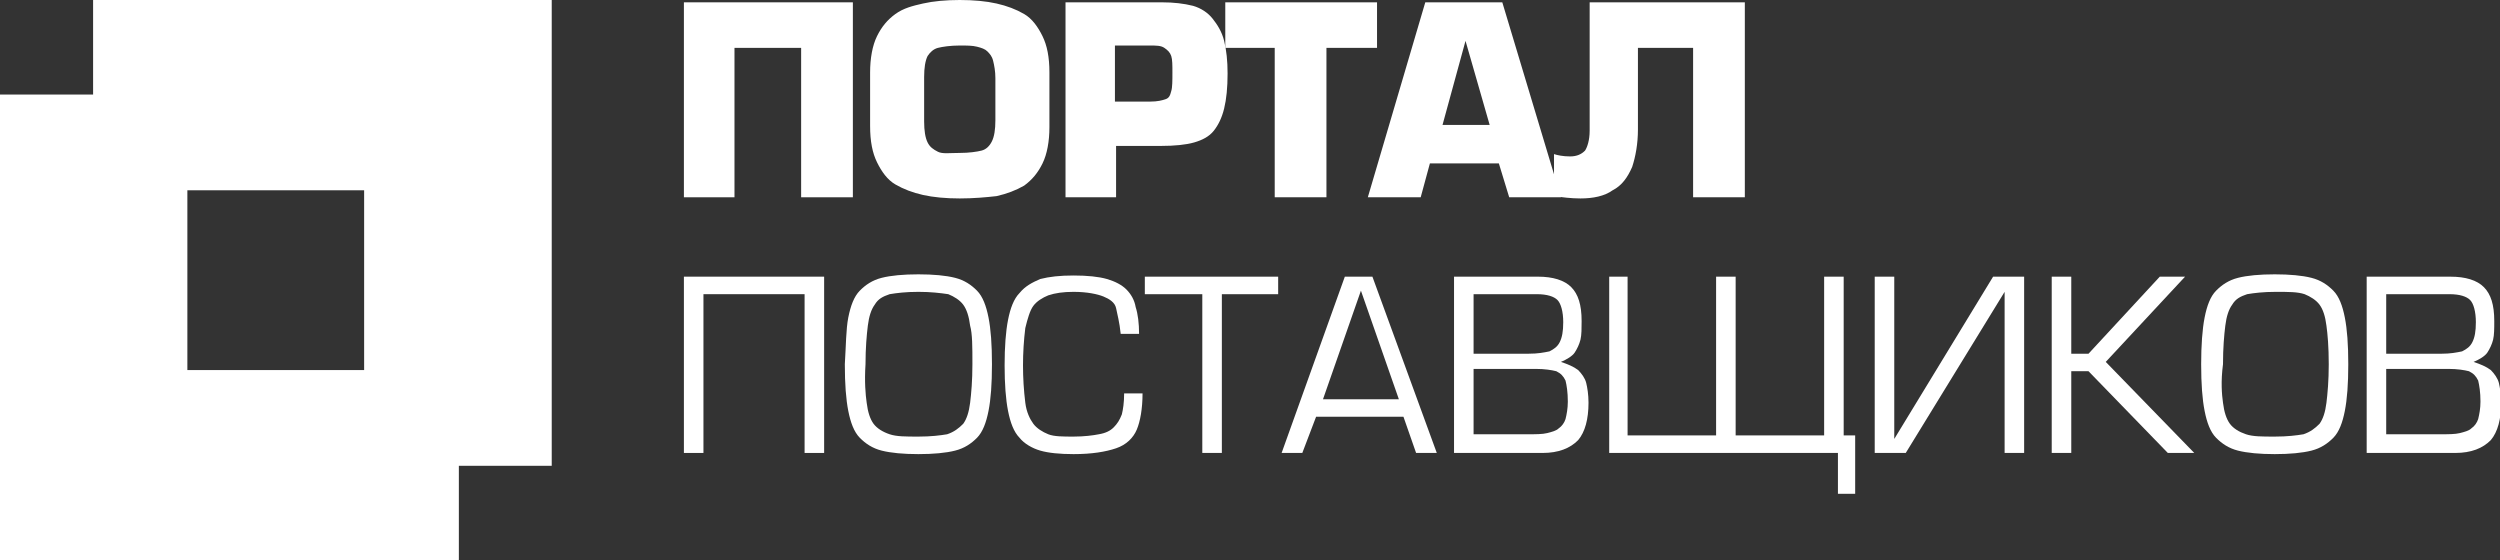
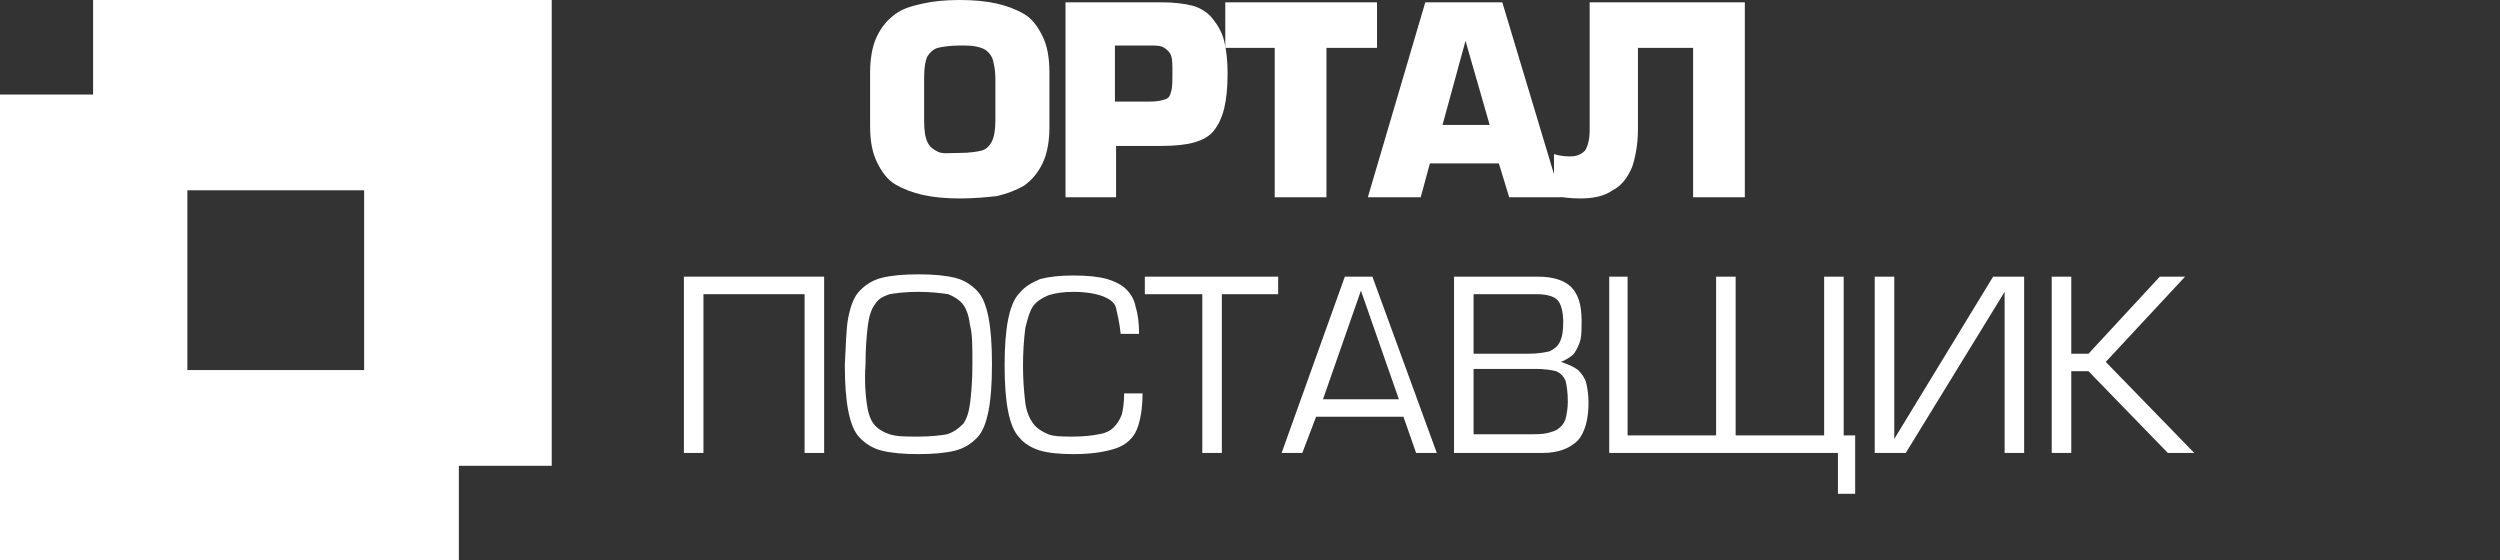
<svg xmlns="http://www.w3.org/2000/svg" width="116" height="26" viewBox="0 0 116 26" fill="none">
  <rect x="0" y="0" width="116" height="26" fill="#333333" stroke="none" />
  <g clip-path="url(#clip0_72_3399)">
-     <path d="M31.733 0.108V9.154H34.08V2.221H37.173V9.154H39.573V0.108H31.733Z" fill="white" />
    <path d="M44.533 7.096C44.96 7.096 45.333 7.042 45.546 6.987C45.76 6.933 45.92 6.771 46.026 6.554C46.133 6.338 46.186 6.013 46.186 5.579V3.629C46.186 3.304 46.133 3.033 46.08 2.817C46.026 2.6 45.92 2.492 45.813 2.383C45.706 2.275 45.546 2.221 45.333 2.167C45.12 2.112 44.853 2.112 44.533 2.112C44.106 2.112 43.733 2.167 43.52 2.221C43.306 2.275 43.146 2.438 43.04 2.6C42.933 2.817 42.88 3.142 42.88 3.575V5.633C42.88 6.067 42.933 6.392 43.04 6.608C43.146 6.825 43.306 6.933 43.52 7.042C43.733 7.15 44.053 7.096 44.533 7.096ZM44.533 9.208C43.893 9.208 43.306 9.154 42.826 9.046C42.346 8.938 41.92 8.775 41.546 8.558C41.173 8.342 40.906 7.963 40.693 7.529C40.48 7.096 40.373 6.554 40.373 5.85V3.358C40.373 2.708 40.48 2.112 40.693 1.679C40.906 1.246 41.173 0.921 41.546 0.65C41.92 0.379 42.346 0.271 42.826 0.163C43.306 0.054 43.893 0 44.533 0C45.173 0 45.76 0.054 46.24 0.163C46.72 0.271 47.146 0.433 47.52 0.65C47.893 0.867 48.16 1.246 48.373 1.679C48.586 2.112 48.693 2.654 48.693 3.358V5.904C48.693 6.554 48.586 7.15 48.373 7.583C48.16 8.017 47.893 8.342 47.52 8.613C47.146 8.829 46.72 8.992 46.24 9.1C45.76 9.154 45.173 9.208 44.533 9.208ZM51.786 4.713H53.386C53.706 4.713 53.92 4.658 54.08 4.604C54.24 4.55 54.293 4.442 54.346 4.225C54.4 4.062 54.4 3.737 54.4 3.358C54.4 3.033 54.4 2.763 54.346 2.6C54.293 2.438 54.186 2.329 54.026 2.221C53.866 2.112 53.653 2.112 53.333 2.112H51.733V4.713H51.786ZM51.786 9.154H49.44V0.108H53.92C54.453 0.108 54.933 0.163 55.36 0.271C55.733 0.379 56.053 0.596 56.266 0.867C56.48 1.137 56.693 1.462 56.8 1.896C56.906 2.329 56.96 2.817 56.96 3.413C56.96 4.062 56.906 4.604 56.8 5.037C56.693 5.471 56.533 5.796 56.32 6.067C56.106 6.338 55.786 6.5 55.413 6.608C55.04 6.717 54.506 6.771 53.866 6.771H51.786V9.154Z" fill="white" />
    <path d="M56.853 0.108V2.221H59.147V9.154H61.547V2.221H63.894V0.108H56.853ZM68 1.896L69.12 5.796H66.933L68 1.896ZM66.133 0.108L63.467 9.154H65.92L66.347 7.583H69.547L70.027 9.154H72.427L69.707 0.108H66.133Z" fill="white" />
    <path d="M73.76 0.108H80.96V9.154H78.56V2.221H76V6.013C76 6.663 75.893 7.258 75.733 7.746C75.52 8.233 75.253 8.613 74.826 8.829C74.453 9.1 73.92 9.208 73.333 9.208C72.906 9.208 72.48 9.154 72.106 9.1V7.15C72.266 7.204 72.533 7.258 72.853 7.258C73.173 7.258 73.386 7.15 73.546 6.988C73.653 6.825 73.76 6.5 73.76 6.067V0.108Z" fill="white" />
    <path d="M31.733 12.837H38.24V21.017H37.333V13.65H32.64V21.017H31.733V12.837Z" fill="white" />
    <path d="M40.214 18.688C40.267 19.121 40.373 19.446 40.533 19.663C40.694 19.879 40.96 20.042 41.28 20.15C41.6 20.258 42.027 20.258 42.614 20.258C43.2 20.258 43.627 20.204 43.947 20.15C44.267 20.042 44.48 19.879 44.694 19.663C44.853 19.446 44.96 19.121 45.014 18.688C45.067 18.254 45.12 17.658 45.12 16.9C45.12 16.088 45.12 15.492 45.014 15.113C44.96 14.679 44.853 14.354 44.694 14.138C44.533 13.921 44.267 13.758 44 13.65C43.627 13.596 43.2 13.542 42.614 13.542C42.027 13.542 41.6 13.596 41.28 13.65C40.96 13.758 40.747 13.867 40.587 14.138C40.427 14.354 40.32 14.679 40.267 15.113C40.214 15.546 40.16 16.142 40.16 16.9C40.107 17.713 40.16 18.308 40.214 18.688ZM39.36 14.733C39.467 14.192 39.627 13.758 39.894 13.488C40.16 13.217 40.48 13 40.907 12.892C41.334 12.783 41.92 12.729 42.614 12.729C43.307 12.729 43.894 12.783 44.32 12.892C44.747 13 45.067 13.217 45.334 13.488C45.6 13.758 45.76 14.192 45.867 14.733C45.974 15.275 46.027 15.979 46.027 16.9C46.027 17.821 45.974 18.525 45.867 19.067C45.76 19.608 45.6 20.042 45.334 20.313C45.067 20.583 44.747 20.8 44.32 20.908C43.894 21.017 43.307 21.071 42.614 21.071C41.92 21.071 41.334 21.017 40.907 20.908C40.48 20.8 40.16 20.583 39.894 20.313C39.627 20.042 39.467 19.608 39.36 19.067C39.254 18.525 39.2 17.821 39.2 16.9C39.254 16.033 39.254 15.275 39.36 14.733ZM52.16 18.254H53.014C53.014 18.958 52.907 19.554 52.747 19.933C52.587 20.313 52.267 20.638 51.787 20.8C51.307 20.963 50.667 21.071 49.813 21.071C49.173 21.071 48.64 21.017 48.267 20.908C47.894 20.8 47.52 20.583 47.307 20.313C47.04 20.042 46.88 19.608 46.773 19.067C46.667 18.525 46.614 17.821 46.614 16.954C46.614 16.088 46.667 15.383 46.773 14.842C46.88 14.3 47.04 13.867 47.307 13.596C47.574 13.271 47.894 13.108 48.267 12.946C48.694 12.838 49.173 12.783 49.813 12.783C50.453 12.783 50.987 12.838 51.36 12.946C51.733 13.054 52.053 13.217 52.267 13.433C52.48 13.65 52.64 13.921 52.694 14.246C52.8 14.571 52.853 15.004 52.853 15.492H52C51.947 14.95 51.84 14.571 51.787 14.3C51.733 14.029 51.467 13.867 51.2 13.758C50.934 13.65 50.453 13.542 49.813 13.542C49.334 13.542 48.96 13.596 48.64 13.704C48.373 13.813 48.107 13.975 47.947 14.192C47.787 14.408 47.68 14.788 47.574 15.221C47.432 16.372 47.432 17.537 47.574 18.688C47.627 19.121 47.787 19.446 47.947 19.663C48.107 19.879 48.373 20.042 48.64 20.15C48.907 20.258 49.334 20.258 49.813 20.258C50.294 20.258 50.72 20.204 50.987 20.15C51.307 20.096 51.52 19.988 51.68 19.825C51.84 19.663 51.947 19.5 52.053 19.229C52.107 19.013 52.16 18.688 52.16 18.254Z" fill="white" />
    <path d="M55.787 21.017V13.65H53.12V12.837H59.307V13.65H56.694V21.017H55.787ZM64.907 18.525L63.147 13.487L61.387 18.525H64.907ZM59.467 21.017L62.4 12.837H63.68L66.667 21.017H65.707L65.12 19.337H61.067L60.427 21.017H59.467Z" fill="white" />
    <path d="M68.374 17.171V20.15H70.88C71.254 20.15 71.573 20.15 71.787 20.096C72 20.042 72.213 19.987 72.32 19.879C72.48 19.771 72.587 19.608 72.64 19.446C72.694 19.229 72.747 18.958 72.747 18.633C72.747 18.2 72.694 17.875 72.64 17.658C72.534 17.442 72.427 17.333 72.213 17.225C72 17.171 71.68 17.117 71.254 17.117H68.374V17.171ZM68.374 13.65V16.412H70.933C71.36 16.412 71.627 16.358 71.894 16.304C72.107 16.196 72.267 16.087 72.374 15.871C72.48 15.654 72.534 15.383 72.534 14.95C72.534 14.462 72.427 14.083 72.267 13.921C72.107 13.758 71.787 13.65 71.307 13.65H68.374ZM71.573 21.017H67.467V12.837H71.36C72.053 12.837 72.587 13 72.907 13.325C73.227 13.65 73.387 14.137 73.387 14.896C73.387 15.221 73.387 15.546 73.334 15.762C73.28 15.979 73.174 16.196 73.067 16.358C72.96 16.521 72.694 16.683 72.427 16.792C72.747 16.9 73.013 17.008 73.227 17.171C73.387 17.333 73.547 17.55 73.6 17.767C73.653 17.983 73.707 18.308 73.707 18.687C73.707 19.446 73.547 20.042 73.227 20.421C72.853 20.8 72.32 21.017 71.573 21.017Z" fill="white" />
    <path d="M79.627 12.837H80.534V20.204H84.64V12.837H85.547V20.204H86.08V22.912H85.28V21.017H74.667V12.837H75.52V20.204H79.627V12.837ZM86.987 12.837H87.894V20.367L92.48 12.837H93.92V21.017H93.014V13.542L88.427 21.017H86.987V12.837ZM96.107 12.837V16.412H96.907L100.214 12.837H101.387L97.707 16.792L101.814 21.017H100.587L96.907 17.225H96.107V21.017H95.2V12.837H96.107Z" fill="white" />
-     <path d="M103.147 18.688C103.2 19.121 103.307 19.446 103.467 19.663C103.627 19.879 103.894 20.042 104.214 20.15C104.534 20.258 104.96 20.258 105.547 20.258C106.134 20.258 106.56 20.204 106.88 20.15C107.2 20.042 107.414 19.879 107.627 19.663C107.787 19.446 107.894 19.121 107.947 18.688C108 18.254 108.054 17.658 108.054 16.9C108.054 16.088 108 15.492 107.947 15.113C107.894 14.679 107.787 14.354 107.627 14.138C107.467 13.921 107.2 13.758 106.934 13.65C106.614 13.542 106.187 13.542 105.6 13.542C105.014 13.542 104.587 13.596 104.267 13.65C103.947 13.758 103.734 13.867 103.574 14.138C103.414 14.354 103.307 14.679 103.254 15.113C103.2 15.546 103.147 16.142 103.147 16.9C103.04 17.713 103.094 18.308 103.147 18.688ZM102.294 14.733C102.4 14.192 102.56 13.758 102.827 13.488C103.094 13.217 103.414 13 103.84 12.892C104.267 12.783 104.854 12.729 105.547 12.729C106.24 12.729 106.827 12.783 107.254 12.892C107.68 13 108 13.217 108.267 13.488C108.534 13.758 108.694 14.192 108.8 14.733C108.907 15.275 108.96 15.979 108.96 16.9C108.96 17.821 108.907 18.525 108.8 19.067C108.694 19.608 108.534 20.042 108.267 20.313C108 20.583 107.68 20.8 107.254 20.908C106.827 21.017 106.24 21.071 105.547 21.071C104.854 21.071 104.267 21.017 103.84 20.908C103.414 20.8 103.094 20.583 102.827 20.313C102.56 20.042 102.4 19.608 102.294 19.067C102.187 18.525 102.134 17.821 102.134 16.9C102.134 16.033 102.187 15.275 102.294 14.733ZM110.72 17.171V20.15H113.227C113.6 20.15 113.92 20.15 114.134 20.096C114.347 20.042 114.56 19.988 114.667 19.879C114.827 19.771 114.934 19.608 114.987 19.446C115.04 19.229 115.094 18.958 115.094 18.633C115.094 18.2 115.04 17.875 114.987 17.658C114.88 17.442 114.774 17.333 114.56 17.225C114.347 17.171 114.027 17.117 113.6 17.117H110.72V17.171ZM110.72 13.65V16.413H113.28C113.707 16.413 113.974 16.358 114.24 16.304C114.454 16.196 114.614 16.088 114.72 15.871C114.827 15.654 114.88 15.383 114.88 14.95C114.88 14.463 114.774 14.083 114.614 13.921C114.454 13.758 114.134 13.65 113.654 13.65H110.72ZM113.92 21.017H109.814V12.838H113.707C114.4 12.838 114.934 13 115.254 13.325C115.574 13.65 115.734 14.138 115.734 14.896C115.734 15.221 115.734 15.546 115.68 15.763C115.627 15.979 115.52 16.196 115.414 16.358C115.307 16.521 115.04 16.683 114.774 16.792C115.094 16.9 115.36 17.008 115.574 17.171C115.734 17.333 115.894 17.55 115.947 17.767C116 17.983 116.054 18.308 116.054 18.688C116.054 19.446 115.894 20.042 115.574 20.421C115.2 20.8 114.667 21.017 113.92 21.017Z" fill="white" />
-     <path d="M4.373 8.829H16.907V21.558H4.373V8.829ZM0 26H21.28V4.387H0V26Z" fill="white" />
+     <path d="M4.373 8.829H16.907V21.558H4.373V8.829M0 26H21.28V4.387H0V26Z" fill="white" />
    <path d="M8.694 4.442H21.227V17.171H8.694V4.442ZM4.32 21.613H25.6V0H4.32V21.613Z" fill="white" />
    <path d="M16.906 4.442V21.612L21.28 26V4.387L16.906 4.442Z" fill="white" />
  </g>
  <defs>
    <clipPath id="clip0_72_3399">
      <rect width="116" height="26" fill="white" />
    </clipPath>
  </defs>
</svg>